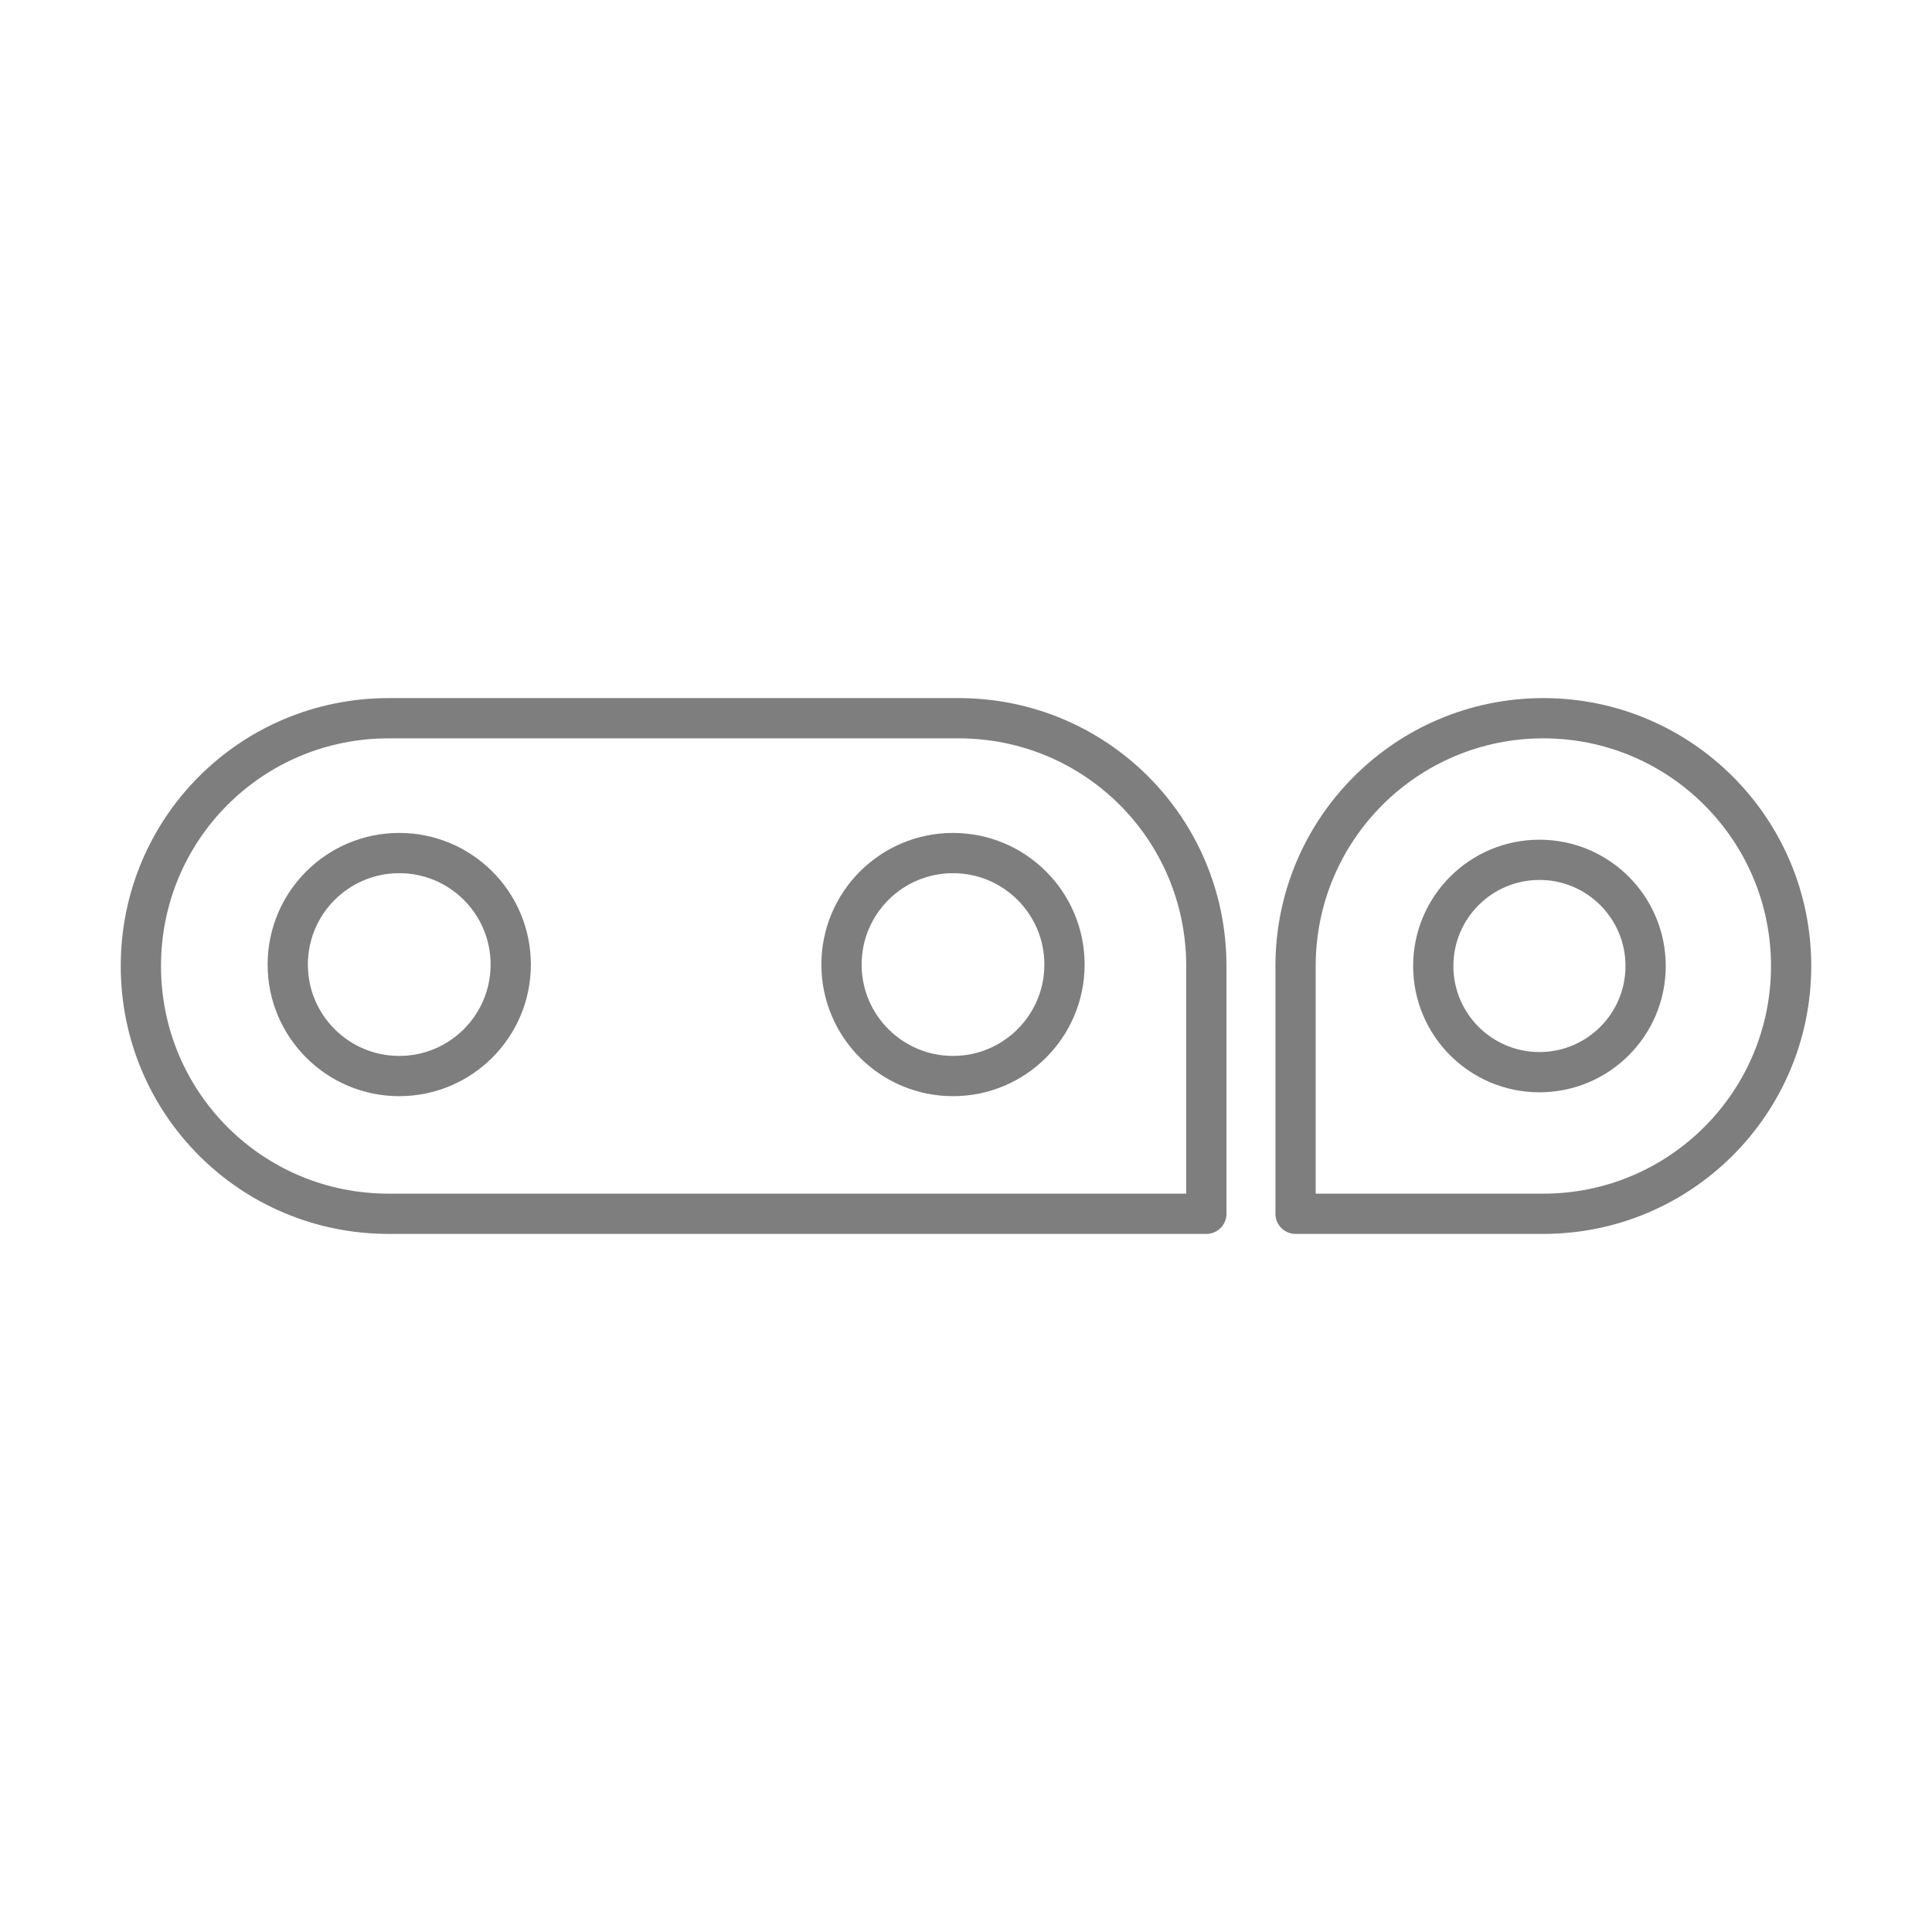
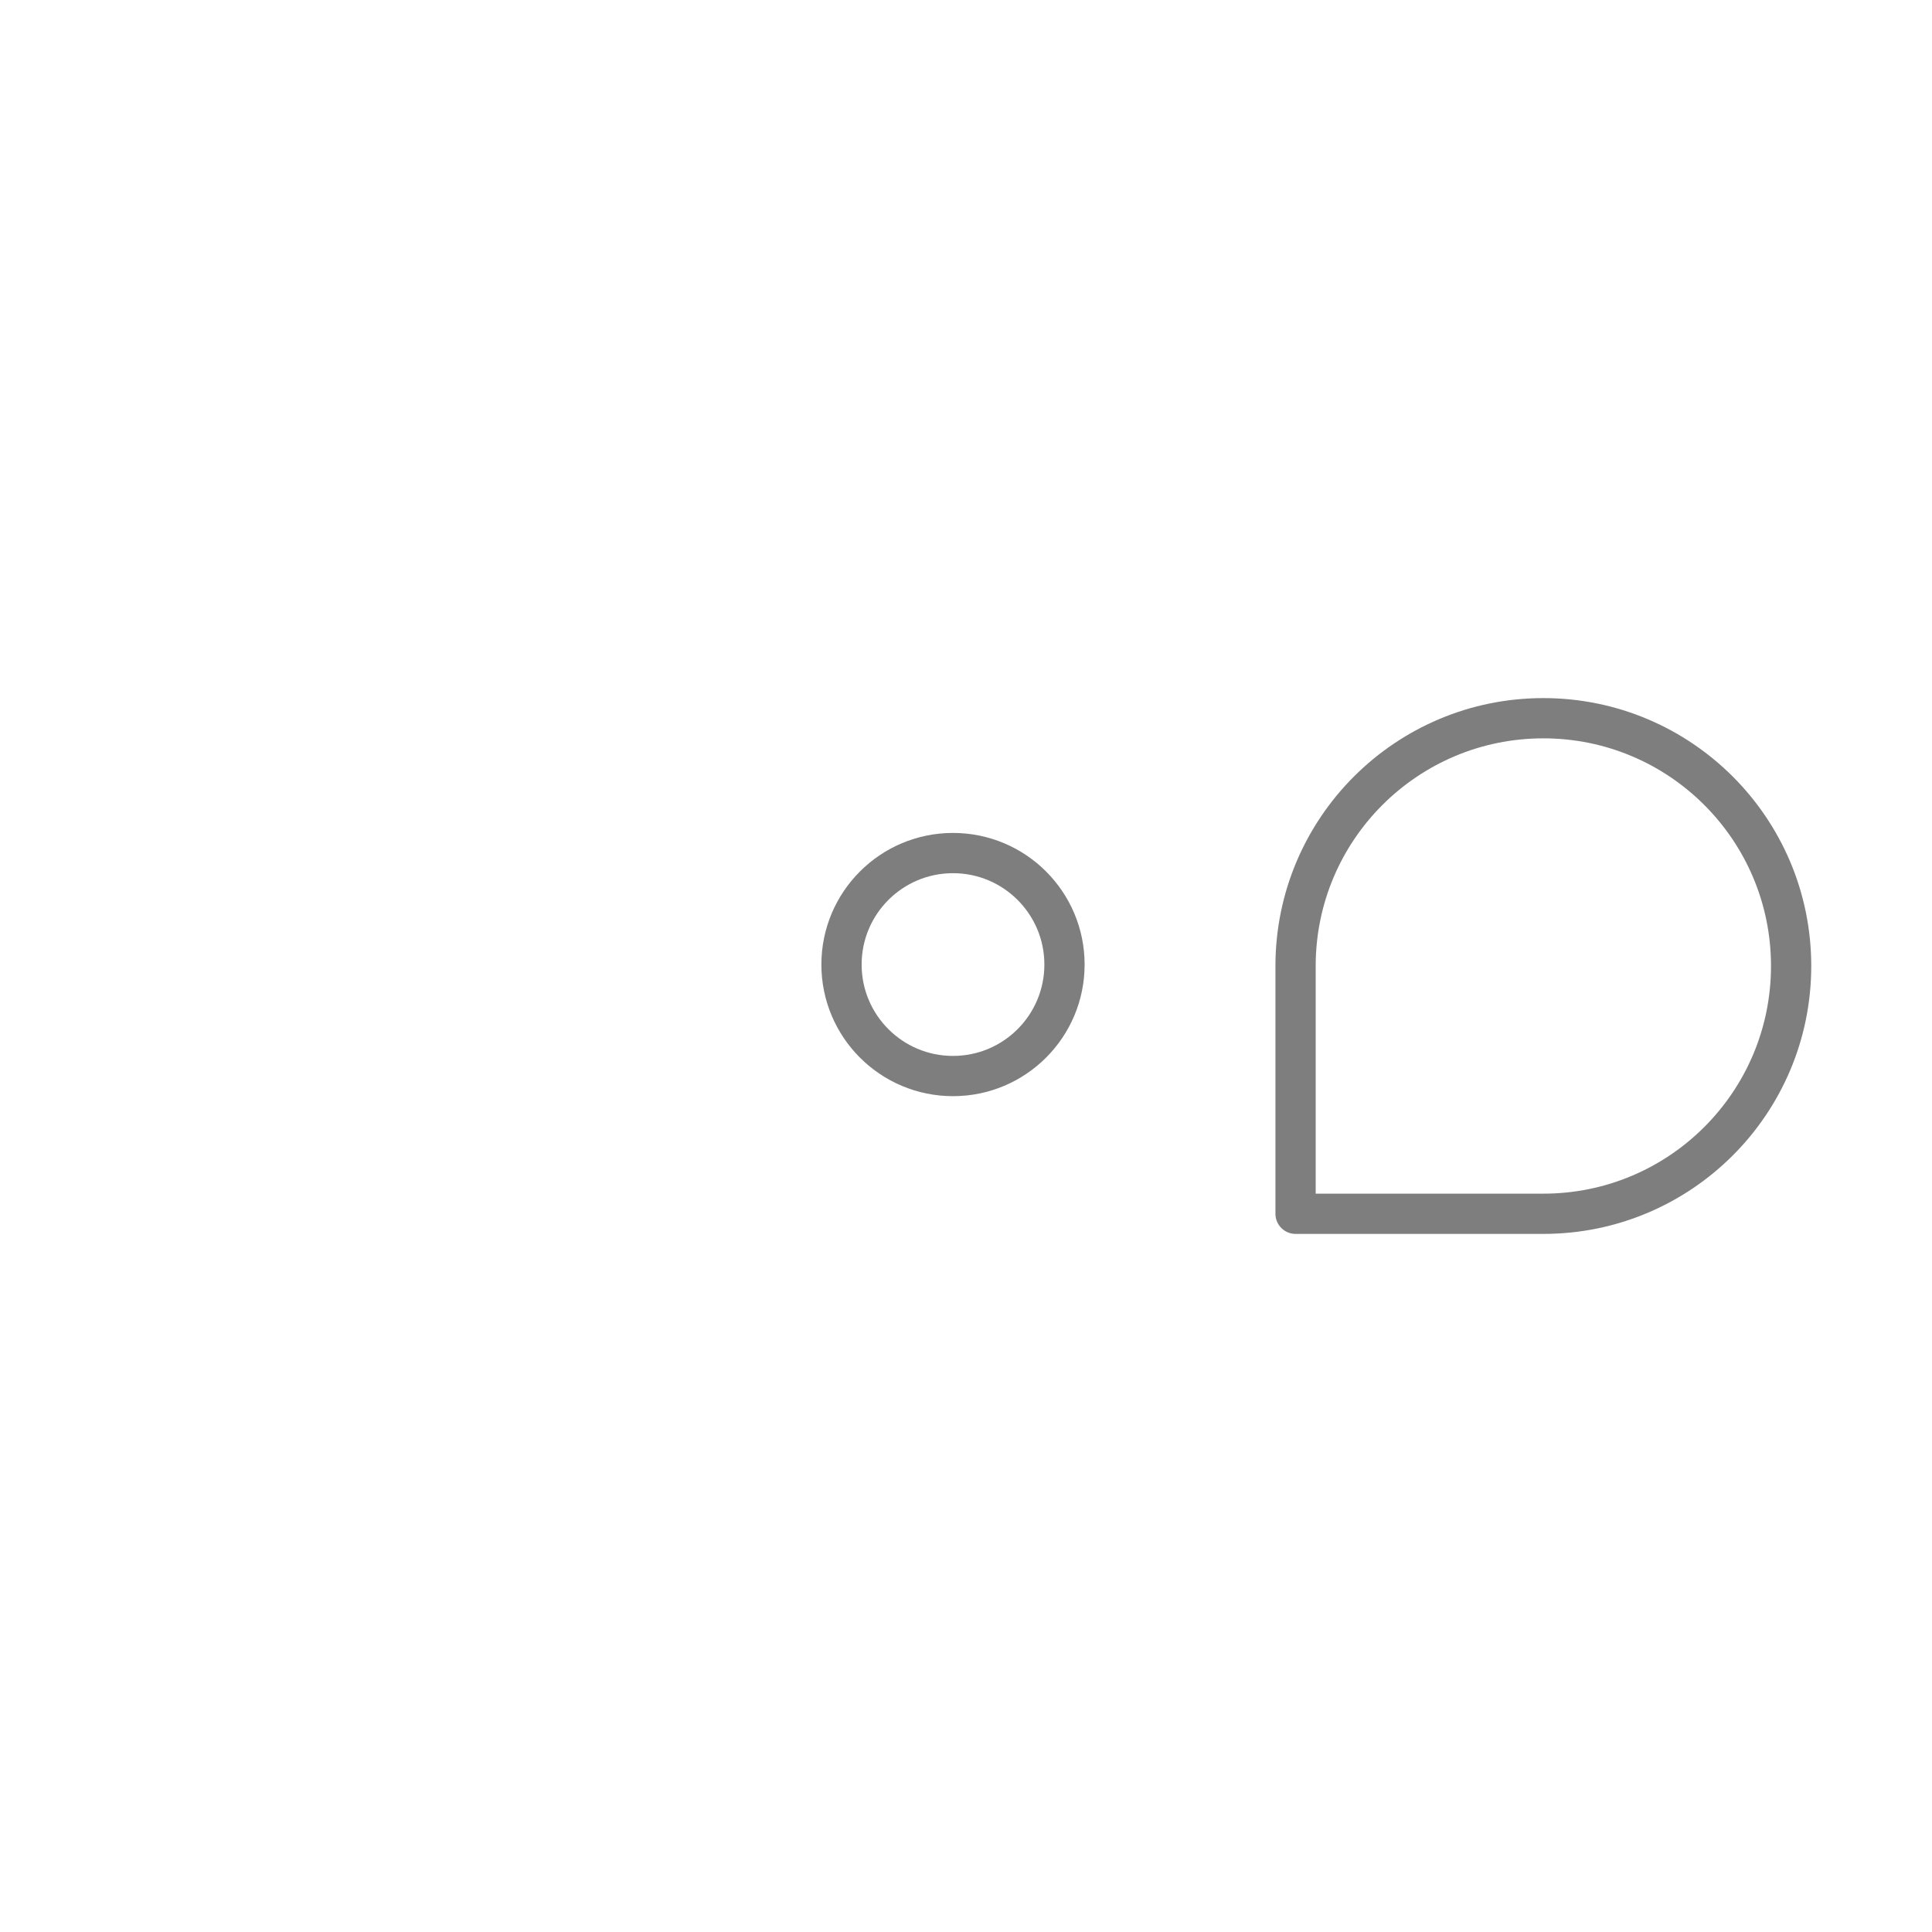
<svg xmlns="http://www.w3.org/2000/svg" viewBox="0 0 48 48" id="a">
  <defs>
    <style>
      .g {
        fill: none;
        stroke:rgb(126, 126, 126); /* cambiado de negro (#000000) a rojo (#ff0000) */
        stroke-linecap: round;
        stroke-linejoin: round;
      }
    </style>
  </defs>
  <g>
-     <circle id="b" class="g" cx="9.919" cy="23.964" r="2.77" />
-     <path id="c" class="g" d="m9.656,17.844h14.159c3.41,0,6.156,2.745,6.156,6.156v6.156H9.656c-3.41,0-6.156-2.746-6.156-6.156s2.745-6.156,6.156-6.156Z" />
    <circle id="d" class="g" cx="23.677" cy="23.964" r="2.77" />
  </g>
  <g>
-     <circle id="e" class="g" cx="38.247" cy="24" r="2.638" />
    <path id="f" class="g" d="m44.5,24c0,3.4-2.756,6.156-6.156,6.156h-6.156v-6.156c0-3.4,2.756-6.156,6.156-6.156s6.156,2.756,6.156,6.156Z" />
  </g>
</svg>